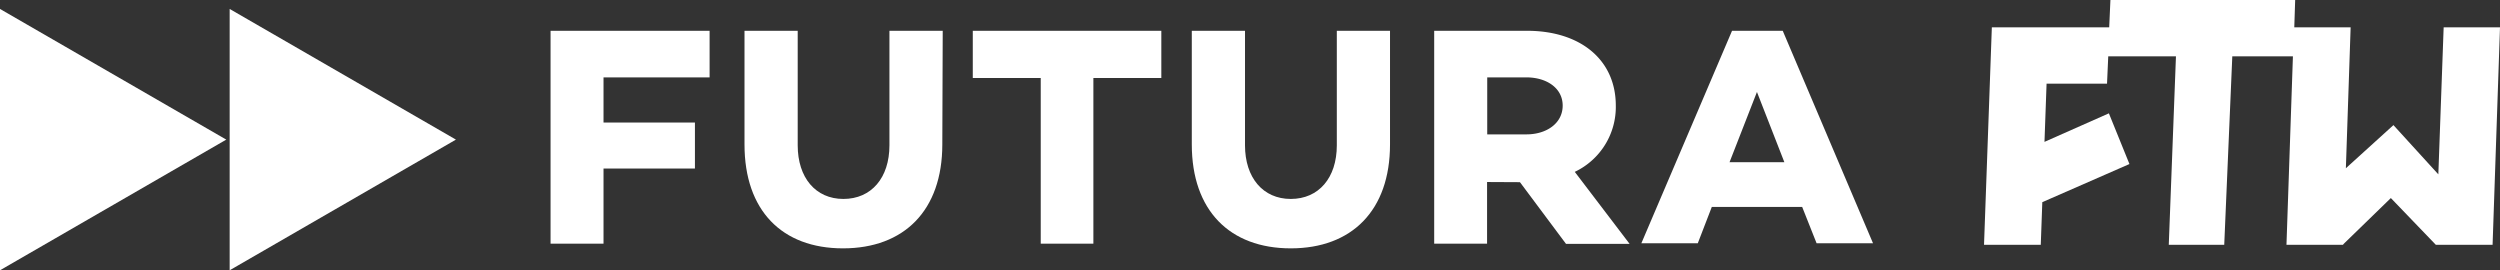
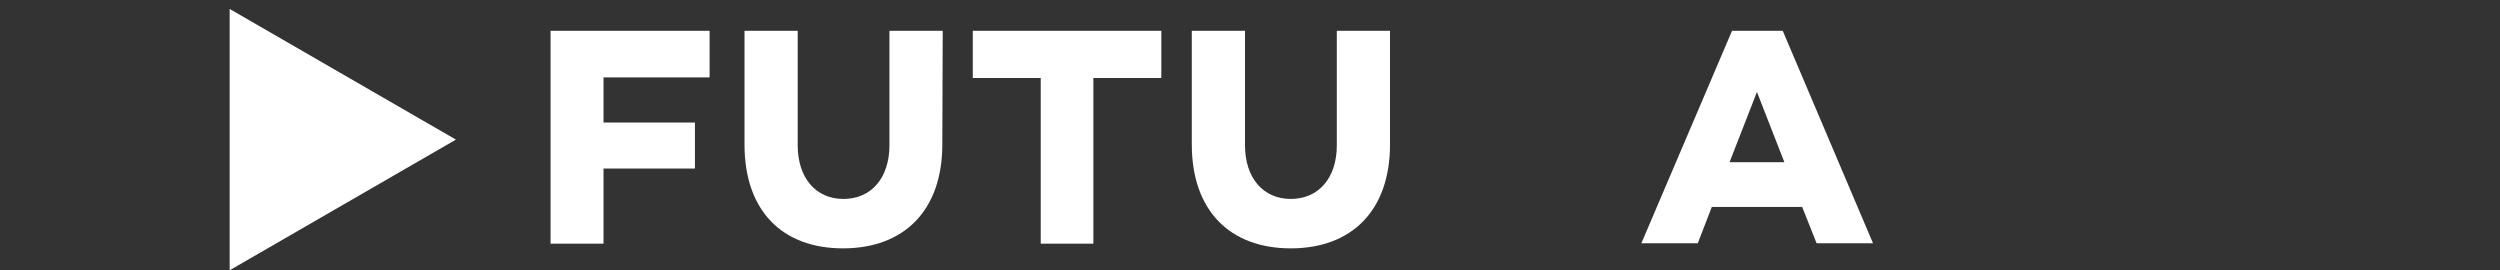
<svg xmlns="http://www.w3.org/2000/svg" id="Layer_1" data-name="Layer 1" viewBox="0 0 310.14 33.53">
  <rect x="0" y="0" width="310.14" height="33.53" fill="#333333" stroke="none" />
  <defs>
    <style>.cls-1{fill:#fff;}</style>
  </defs>
-   <polygon class="cls-1" points="0 1.11 28.07 17.32 0 33.53 0 1.11" />
  <polygon class="cls-1" points="28.49 1.11 56.56 17.32 28.49 33.53 28.49 1.11" />
  <path class="cls-1" d="M87.51,26.88H98.85v5.71H87.51v9.32H80.94V15.5h19.73v5.78H87.51Z" transform="translate(-12.64 -11.68)" />
  <path class="cls-1" d="M129.54,29.6c0,8.19-4.74,12.89-12.32,12.89S105,37.79,105,29.6V15.5h6.6V29.71c0,4,2.21,6.65,5.67,6.65s5.71-2.61,5.71-6.65V15.5h6.61Z" transform="translate(-12.64 -11.68)" />
  <path class="cls-1" d="M148.28,21.36V41.91h-6.53V21.36h-8.43V15.5h23.39v5.86Z" transform="translate(-12.64 -11.68)" />
  <path class="cls-1" d="M185.08,29.6c0,8.19-4.74,12.89-12.31,12.89s-12.28-4.7-12.28-12.89V15.5h6.6V29.71c0,4,2.22,6.65,5.68,6.65s5.71-2.61,5.71-6.65V15.5h6.6Z" transform="translate(-12.64 -11.68)" />
-   <path class="cls-1" d="M197.12,34.26v7.65h-6.56V15.5h11.53c6.57,0,11,3.57,11,9.28A8.91,8.91,0,0,1,208,33l6.8,8.93h-7.89l-5.71-7.65ZM202,28.35c2.52,0,4.5-1.39,4.5-3.57s-2-3.5-4.5-3.5h-4.86v7.07Z" transform="translate(-12.64 -11.68)" />
  <path class="cls-1" d="M225,37.35l-1.74,4.51h-7L227.51,15.5h6.29L245,41.86h-7l-1.79-4.51Zm5.6-14.26L227.2,31.8H234Z" transform="translate(-12.64 -11.68)" />
-   <polygon class="cls-1" points="261.81 0 261.66 3.39 247.1 3.39 246.13 30.37 253.17 30.37 253.36 25.08 264.17 20.35 261.62 14.06 253.63 17.6 253.89 10.38 261.39 10.38 261.54 6.99 269.94 6.99 269.05 30.37 275.93 30.37 276.93 6.99 284.45 6.99 283.65 30.37 290.69 30.37 290.69 30.31 296.6 24.57 302.18 30.37 309.22 30.37 310.14 3.39 303.15 3.39 302.49 21.63 296.92 15.52 291.02 20.87 291.61 3.39 284.62 3.39 284.73 0 261.81 0" />
</svg>